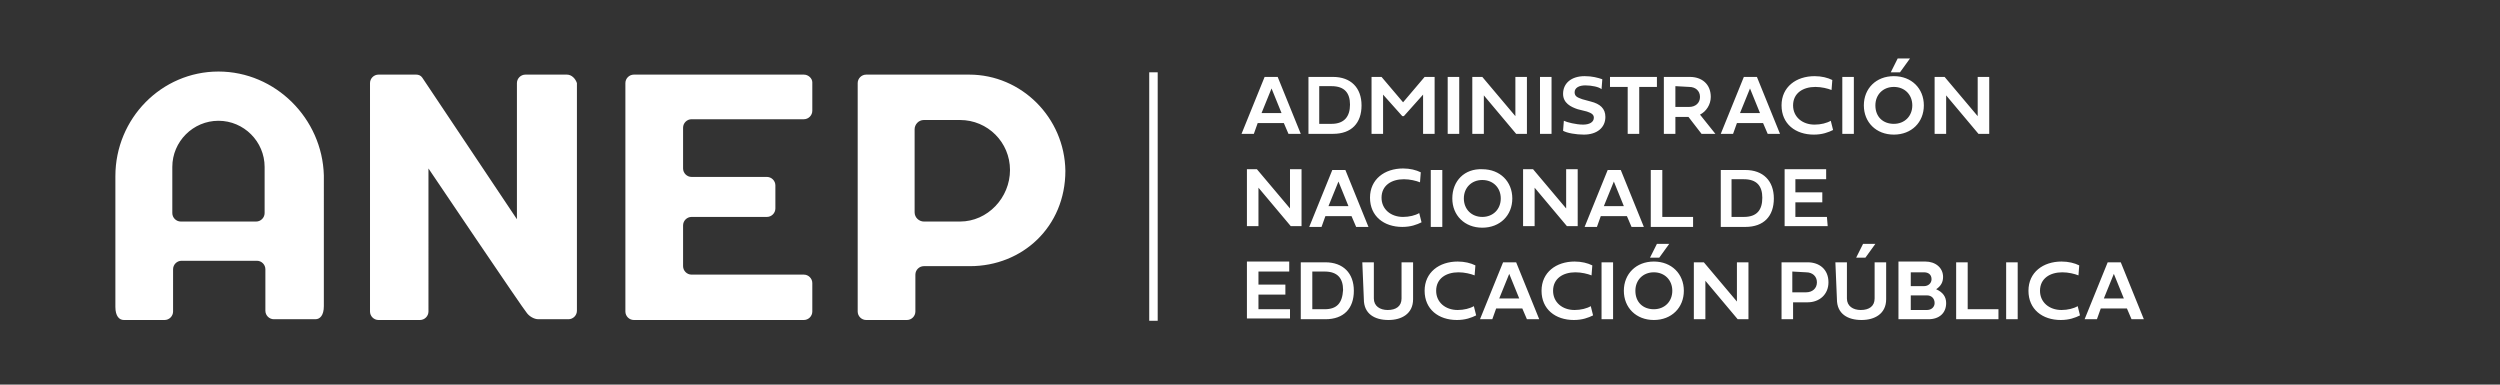
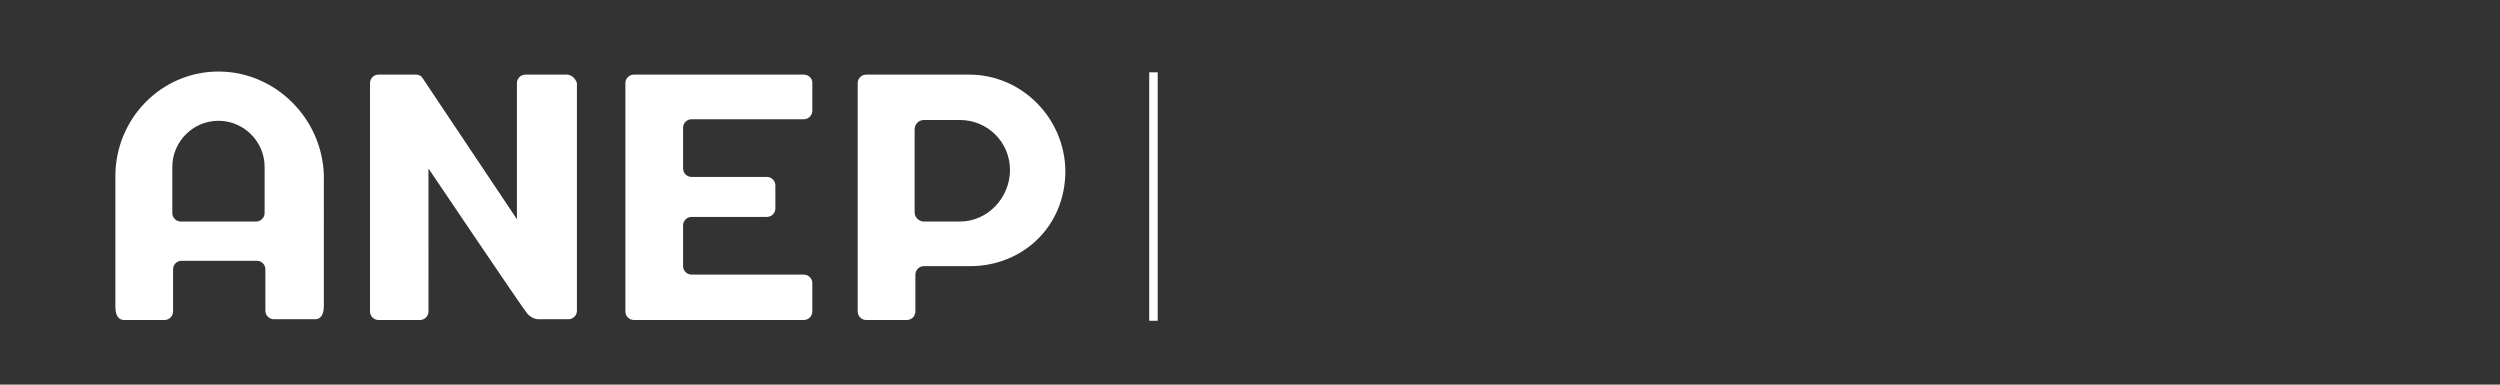
<svg xmlns="http://www.w3.org/2000/svg" version="1.1" id="Capa_1" x="0px" y="0px" viewBox="0 0 325 50" style="enable-background:new 0 0 325 50;" xml:space="preserve">
  <rect x="0" y="0" width="325" height="50" fill="#333333" stroke="none" />
  <style type="text/css">
	.st0{fill:#FFFFFF;}
</style>
  <g>
    <path class="st0" d="M124.8,28.8h-4.7c-0.6,0-1.2-0.5-1.2-1.2V16.8c0-0.6,0.5-1.2,1.2-1.2l0,0h4.7l0,0c3.6,0,6.5,2.9,6.5,6.5   S128.4,28.8,124.8,28.8 M126,9.7h-13.4l0,0c-0.6,0-1.1,0.5-1.1,1.1v29.7c0,0.6,0.5,1.1,1.1,1.1l0,0h5.3l0,0c0.6,0,1.1-0.5,1.1-1.1   v-4.8c0-0.6,0.5-1.1,1.1-1.1l0,0h6c6.8,0,12.4-5.1,12.4-12.4C138.4,15.3,132.8,9.7,126,9.7 M104.5,9.7H82.4c-0.6,0-1.1,0.5-1.1,1.1   v29.7c0,0.6,0.5,1.1,1.1,1.1h22.1c0.6,0,1.1-0.5,1.1-1.1v-3.7c0-0.6-0.5-1.1-1.1-1.1l0,0H89.9c-0.6,0-1.1-0.5-1.1-1.1v-5.3   c0-0.6,0.5-1.1,1.1-1.1h9.8c0.6,0,1.1-0.5,1.1-1.1v-3c0-0.6-0.5-1.1-1.1-1.1h-9.8c-0.6,0-1.1-0.5-1.1-1.1v-5.3   c0-0.6,0.5-1.1,1.1-1.1l0,0h14.6l0,0c0.6,0,1.1-0.5,1.1-1.1v-3.7C105.6,10.2,105.1,9.7,104.5,9.7 M34.4,27.7c0,0.6-0.5,1.1-1.1,1.1   h-9.8c-0.6,0-1.1-0.5-1.1-1.1v-6l0,0c0-3.3,2.7-6,6-6s6,2.7,6,6l0,0V27.7L34.4,27.7z M28.4,9.3C21,9.3,15,15.4,15,22.9v-0.6v17.6   c0,1.2,0.5,1.7,1.1,1.7h5.3c0.6,0,1.1-0.5,1.1-1.1V35c0-0.6,0.5-1.1,1.1-1.1h9.8c0.6,0,1.1,0.5,1.1,1.1v5.4l0,0   c0,0.6,0.5,1.1,1.1,1.1H41c0.6,0,1.1-0.5,1.1-1.7V22.2v0.6C41.9,15.4,35.8,9.3,28.4,9.3 M73.7,9.7h-5.4c-0.6,0-1.1,0.5-1.1,1.1   v17.7L54.9,10.1c-0.2-0.3-0.5-0.4-0.8-0.4h-4.9c-0.6,0-1.1,0.5-1.1,1.1v29.7c0,0.6,0.5,1.1,1.1,1.1h5.4c0.6,0,1.1-0.5,1.1-1.1l0,0   V21.9c0,0,12.4,18.4,12.8,18.8c0.3,0.4,0.9,0.8,1.5,0.8h3.9c0.6,0,1.1-0.5,1.1-1.1V10.8C74.8,10.2,74.3,9.7,73.7,9.7" />
    <rect x="149.4" y="9.4" class="st0" width="1.1" height="32.3" />
    <g>
-       <path class="st0" d="M274.8,35.6l1.3,3.2h-2.6L274.8,35.6L274.8,35.6z M277.1,41.5h1.6l-3-7.4H274l-3,7.4h1.6l0.5-1.4h3.4    L277.1,41.5L277.1,41.5z M270.1,39.8c-0.5,0.3-1.3,0.5-2.1,0.5c-1.6,0-2.8-1-2.8-2.5c0-1.6,1.3-2.4,2.9-2.4c0.8,0,1.6,0.2,2.1,0.4    l0.1-1.3c-0.6-0.3-1.4-0.5-2.3-0.5c-2.4,0-4.3,1.4-4.3,3.8s1.8,3.8,4.2,3.8c1.1,0,1.9-0.3,2.5-0.6L270.1,39.8L270.1,39.8z     M262.3,34.1h-1.5v7.4h1.5V34.1z M259.8,40.2h-4v-6.1h-1.5v7.4h5.5V40.2z M248.4,40.3v-1.9h2.1c0.6,0,1,0.4,1,1    c0,0.5-0.4,0.9-1,0.9H248.4z M248.4,37.2v-1.8h1.7c0.6,0,1,0.3,1,0.9c0,0.5-0.4,0.9-1,0.9L248.4,37.2L248.4,37.2z M246.9,41.5h3.8    c1.4,0,2.3-0.8,2.3-2.1c0-0.8-0.4-1.4-1.3-1.8c0.6-0.4,0.9-0.9,0.9-1.6c0-1.2-1-2-2.3-2h-3.5v7.5H246.9z M243.8,31.7h-1.6    l-0.9,1.8h1.2L243.8,31.7z M238.8,38.9c0,1.9,1.4,2.7,3.2,2.7c1.7,0,3.2-0.8,3.2-2.7v-4.8h-1.5v4.7c0,1-0.7,1.5-1.8,1.5    c-1,0-1.8-0.5-1.8-1.5v-4.7h-1.5L238.8,38.9L238.8,38.9z M234.8,35.4c0.8,0,1.4,0.5,1.4,1.3s-0.6,1.3-1.4,1.3H233v-2.7L234.8,35.4    L234.8,35.4z M235,39.3c1.5,0,2.7-1,2.7-2.6c0-1.7-1.2-2.6-2.7-2.6h-3.4v7.4h1.5v-2.2L235,39.3L235,39.3z M221.7,36.5l4.2,5h1.4    v-7.4h-1.5v5.1l-4.3-5.1h-1.3v7.4h1.5L221.7,36.5L221.7,36.5z M217,31.7h-1.6l-0.9,1.8h1.2L217,31.7z M212.6,37.8    c0-1.4,1-2.4,2.4-2.4s2.4,1,2.4,2.4s-1,2.4-2.4,2.4S212.6,39.3,212.6,37.8 M211.1,37.8c0,2.2,1.6,3.8,3.9,3.8    c2.3,0,3.9-1.6,3.9-3.8S217.3,34,215,34C212.7,34,211.1,35.6,211.1,37.8 M209.7,34.1h-1.5v7.4h1.5V34.1z M206.8,39.8    c-0.5,0.3-1.3,0.5-2.1,0.5c-1.6,0-2.8-1-2.8-2.5c0-1.6,1.3-2.4,2.9-2.4c0.8,0,1.6,0.2,2.1,0.4l0.1-1.3c-0.6-0.3-1.4-0.5-2.3-0.5    c-2.4,0-4.3,1.4-4.3,3.8s1.8,3.8,4.2,3.8c1.1,0,1.9-0.3,2.5-0.6L206.8,39.8L206.8,39.8z M196.2,35.6l1.3,3.2h-2.6L196.2,35.6    L196.2,35.6z M198.5,41.5h1.6l-3-7.4h-1.7l-3,7.4h1.6l0.5-1.4h3.4L198.5,41.5z M191.6,39.8c-0.5,0.3-1.3,0.5-2.1,0.5    c-1.6,0-2.8-1-2.8-2.5c0-1.6,1.3-2.4,2.9-2.4c0.8,0,1.6,0.2,2.1,0.4l0.1-1.3c-0.6-0.3-1.4-0.5-2.3-0.5c-2.4,0-4.3,1.4-4.3,3.8    s1.8,3.8,4.2,3.8c1.1,0,1.9-0.3,2.5-0.6L191.6,39.8L191.6,39.8z M177.3,38.9c0,1.9,1.4,2.7,3.2,2.7c1.7,0,3.2-0.8,3.2-2.7v-4.8    h-1.5v4.7c0,1-0.7,1.5-1.8,1.5c-1,0-1.8-0.5-1.8-1.5v-4.7h-1.5L177.3,38.9L177.3,38.9z M172.2,40.2h-1.6v-4.9h1.6    c1.7,0,2.4,0.9,2.4,2.4C174.5,39.4,173.8,40.2,172.2,40.2 M169.1,34.1v7.4h3.2c2.4,0,3.7-1.4,3.7-3.7s-1.4-3.7-3.7-3.7H169.1z     M167.7,40.2h-4.1v-1.9h3.5V37h-3.5v-1.7h4V34h-5.5v7.4h5.6V40.2L167.7,40.2z" />
-       <path class="st0" d="M237.5,28.2h-4.1v-1.9h3.5V25h-3.5v-1.7h4V22H232v7.4h5.6L237.5,28.2L237.5,28.2z M226.7,28.2h-1.6v-4.9h1.6    c1.7,0,2.4,0.9,2.4,2.4C229.1,27.3,228.4,28.2,226.7,28.2 M223.7,22.1v7.4h3.2c2.4,0,3.7-1.4,3.7-3.7s-1.4-3.7-3.7-3.7    C226.9,22.1,223.7,22.1,223.7,22.1z M220.1,28.2h-4v-6.1h-1.5v7.4h5.5V28.2z M209.8,23.6l1.3,3.2h-2.6L209.8,23.6L209.8,23.6z     M212.1,29.5h1.6l-3-7.4H209l-3,7.4h1.6l0.5-1.4h3.4L212.1,29.5L212.1,29.5z M199.5,24.4l4.2,5h1.4V22h-1.5v5.1l-4.3-5.1H198v7.4    h1.5V24.4L199.5,24.4z M190.3,25.8c0-1.4,1-2.4,2.4-2.4s2.4,1,2.4,2.4s-1,2.4-2.4,2.4S190.3,27.2,190.3,25.8 M188.8,25.8    c0,2.2,1.6,3.8,3.9,3.8c2.3,0,3.9-1.6,3.9-3.8S195,22,192.7,22C190.4,21.9,188.8,23.5,188.8,25.8 M187.5,22.1H186v7.4h1.5V22.1z     M184.5,27.7c-0.5,0.3-1.3,0.5-2.1,0.5c-1.6,0-2.8-1-2.8-2.5c0-1.6,1.3-2.4,2.9-2.4c0.8,0,1.6,0.2,2.1,0.4l0.1-1.3    c-0.6-0.3-1.4-0.5-2.3-0.5c-2.4,0-4.3,1.4-4.3,3.8s1.8,3.8,4.2,3.8c1.1,0,1.9-0.3,2.5-0.6L184.5,27.7L184.5,27.7z M174,23.6    l1.3,3.2h-2.6L174,23.6L174,23.6z M176.3,29.5h1.6l-3-7.4h-1.7l-3,7.4h1.6l0.5-1.4h3.4L176.3,29.5z M163.6,24.4l4.2,5h1.4V22h-1.5    v5.1l-4.3-5.1h-1.3v7.4h1.5L163.6,24.4L163.6,24.4z" />
-       <path class="st0" d="M253,12.4l4.2,5h1.4V10h-1.5v5.1l-4.3-5.1h-1.3v7.4h1.5V12.4L253,12.4z M248.3,7.6h-1.6l-0.9,1.8h1.2    L248.3,7.6z M243.8,13.7c0-1.4,1-2.4,2.4-2.4s2.4,1,2.4,2.4s-1,2.4-2.4,2.4C244.8,16.1,243.8,15.2,243.8,13.7 M242.3,13.7    c0,2.2,1.6,3.8,3.9,3.8s3.9-1.6,3.9-3.8s-1.6-3.8-3.9-3.8S242.3,11.5,242.3,13.7 M241,10h-1.5v7.4h1.5V10z M238,15.7    c-0.5,0.3-1.3,0.5-2.1,0.5c-1.6,0-2.8-1-2.8-2.5c0-1.6,1.3-2.4,2.9-2.4c0.8,0,1.6,0.2,2.1,0.4l0.1-1.3c-0.6-0.3-1.4-0.5-2.3-0.5    c-2.4,0-4.3,1.4-4.3,3.8s1.8,3.8,4.2,3.8c1.1,0,1.9-0.3,2.5-0.6L238,15.7L238,15.7z M227.5,11.5l1.3,3.2h-2.6L227.5,11.5    L227.5,11.5z M229.8,17.4h1.6l-3-7.4h-1.7l-3,7.4h1.6l0.5-1.4h3.4L229.8,17.4z M219.6,11.3c0.8,0,1.4,0.5,1.4,1.3    s-0.6,1.3-1.4,1.3h-1.8v-2.7L219.6,11.3L219.6,11.3z M221.2,17.4h1.8l-2-2.5c0.8-0.4,1.4-1.3,1.4-2.3c0-1.7-1.2-2.6-2.7-2.6h-3.4    v7.4h1.5v-2.2h1.7L221.2,17.4L221.2,17.4z M211.6,17.4h1.5v-6.1h2.3V10h-6.1v1.3h2.3V17.4L211.6,17.4z M206,9.9    c-1.7,0-2.8,0.9-2.8,2.3c0,1.2,1,1.7,1.9,2l1.2,0.3c0.6,0.2,0.9,0.4,0.9,0.8c0,0.6-0.6,0.9-1.4,0.9c-0.9,0-2.1-0.3-2.5-0.5    l-0.1,1.3c0.5,0.3,1.7,0.5,2.7,0.5c1.7,0,2.8-0.9,2.8-2.3c0-1.1-0.7-1.7-1.9-2l-1.1-0.3c-0.5-0.2-1-0.3-1-0.9s0.6-0.9,1.4-0.9    s1.8,0.2,2.1,0.5l0.1-1.3C207.7,10.1,207,9.9,206,9.9 M201.7,10h-1.5v7.4h1.5V10z M192.9,12.4l4.2,5h1.4V10H197v5.1l-4.3-5.1h-1.3    v7.4h1.5V12.4L192.9,12.4z M189.7,10h-1.5v7.4h1.5V10z M182.5,15.1l2.5-2.8v5.1h1.5V10h-1.3l-2.8,3.3l-2.8-3.3h-1.3v7.4h1.5v-5.1    l2.5,2.8L182.5,15.1L182.5,15.1z M173.1,16.1h-1.6v-4.9h1.6c1.7,0,2.4,0.9,2.4,2.4S174.8,16.1,173.1,16.1 M170.1,10v7.4h3.2    c2.4,0,3.7-1.4,3.7-3.7s-1.4-3.7-3.7-3.7H170.1z M165.3,11.5l1.3,3.2H164L165.3,11.5L165.3,11.5z M167.5,17.4h1.6l-3-7.4h-1.7    l-3,7.4h1.6l0.5-1.4h3.4L167.5,17.4z" />
-     </g>
+       </g>
  </g>
</svg>